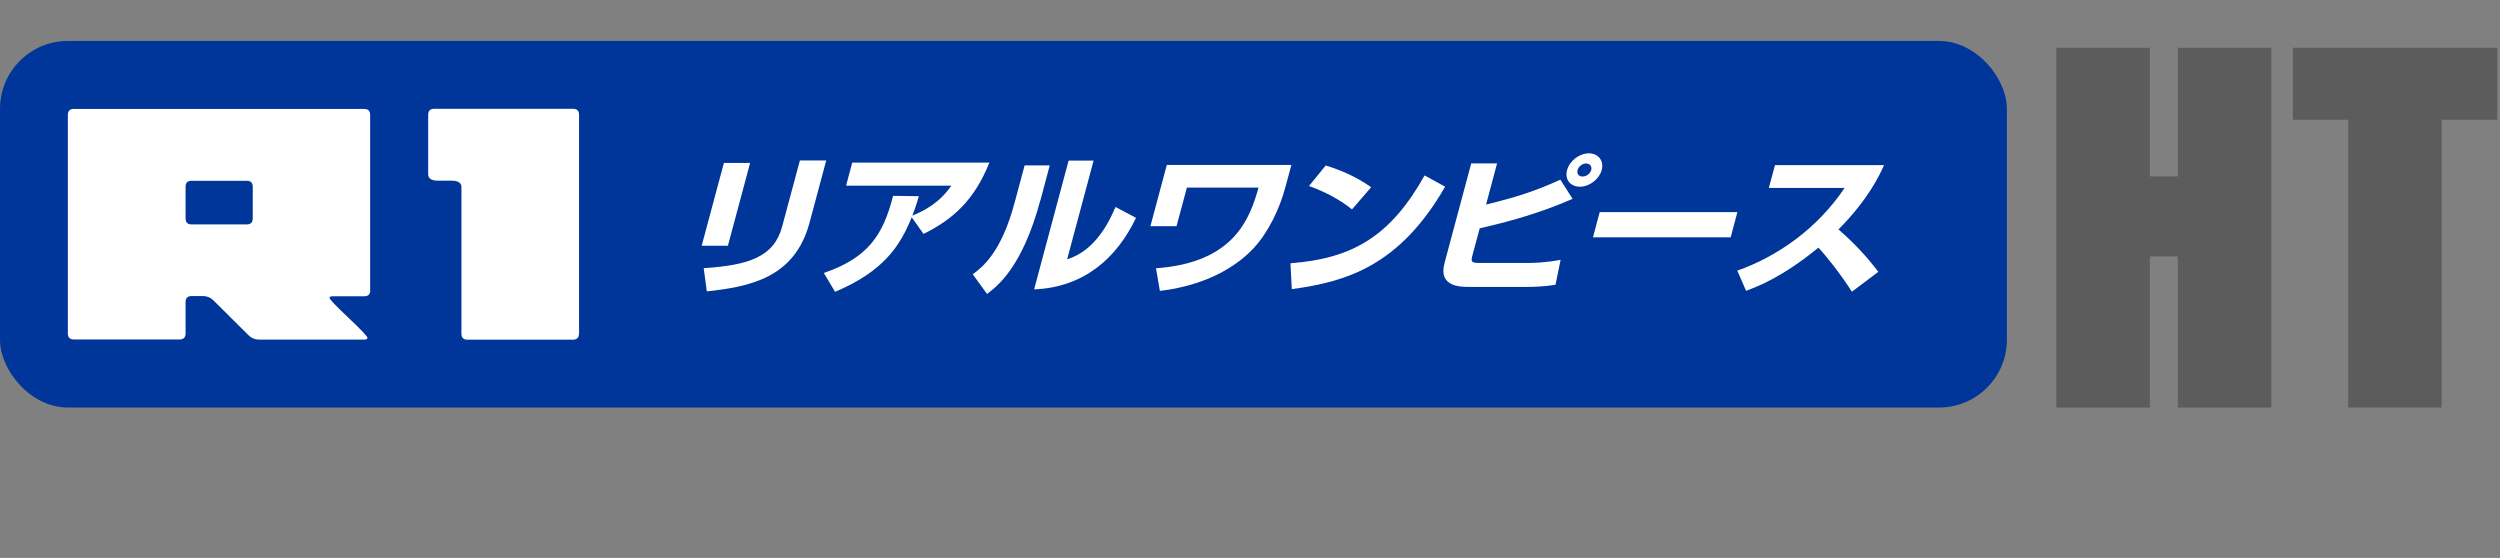
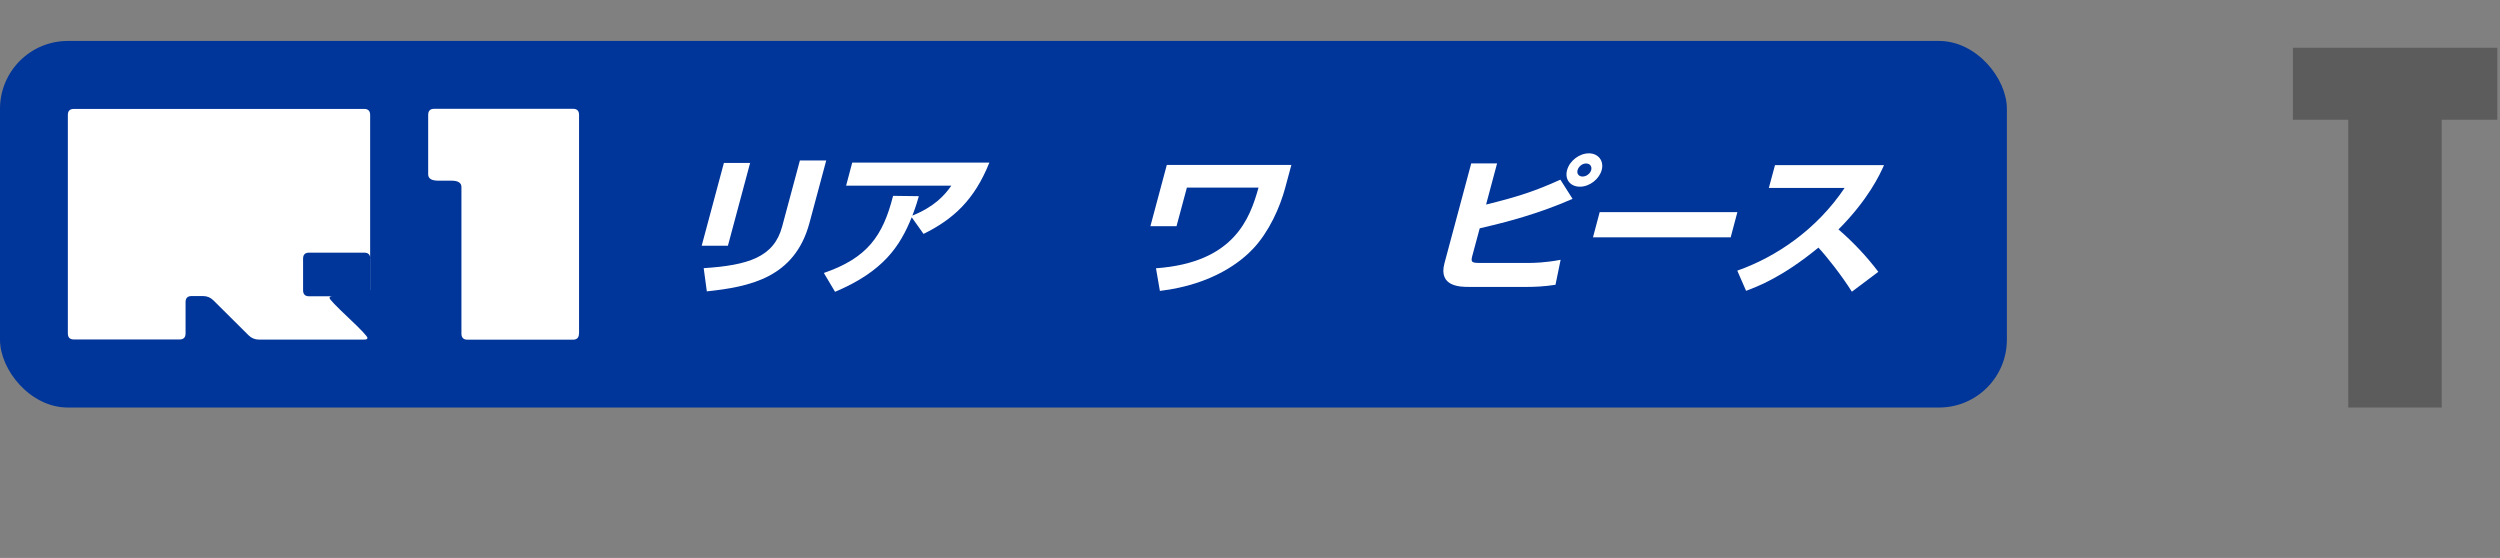
<svg xmlns="http://www.w3.org/2000/svg" xmlns:xlink="http://www.w3.org/1999/xlink" id="_レイヤー_1" data-name="レイヤー 1" viewBox="0 0 224.03 50">
  <rect x="0" y="0" width="224.03" height="50" fill="#808080" stroke="none" />
  <defs>
    <style>
      .cls-1 {
        fill: #00359a;
      }

      .cls-2 {
        fill: #fff;
      }

      .cls-3 {
        fill: #5c5c5c;
      }
    </style>
  </defs>
  <a xlink:href="http://ocean-planet.jp">
    <g>
      <g>
        <rect class="cls-1" x="0" y="3.67" width="179.84" height="32.85" rx="6.08" ry="6.08" />
        <g>
          <path class="cls-2" d="m65.23,22.02h-2.35l1.99-7.42h2.35l-1.99,7.42Zm7.31-2.05c-1.32,4.93-5.36,5.73-9.2,6.14l-.28-2.08c4-.26,6.3-.99,7.03-3.73l1.59-5.92h2.36l-1.5,5.59Z" />
          <path class="cls-2" d="m73.83,24.46c3.88-1.34,5.29-3.3,6.2-6.91l2.31.03c-.14.47-.23.82-.58,1.74,1.98-.8,2.89-1.82,3.49-2.68h-9.43l.55-2.07h12.29c-1.34,3.34-3.22,5.07-5.9,6.39l-1.06-1.49c-1.04,2.57-2.51,4.84-6.87,6.68l-1.01-1.7Z" />
-           <path class="cls-2" d="m93.22,17.97c-1.61,6-3.87,7.7-4.77,8.37l-1.28-1.76c.82-.61,2.54-1.89,3.74-6.38l.91-3.38h2.25l-.84,3.15Zm2.41,5.26c2.6-.77,3.87-3.59,4.33-4.68l1.84.97c-1.73,3.63-4.7,6.24-9.13,6.41l3.09-11.54h2.24l-2.37,8.84Z" />
          <path class="cls-2" d="m115.72,14.79l-.55,2.04c-.47,1.76-1.46,3.95-2.85,5.43-1,1.08-3.55,3.23-8.38,3.81l-.35-2.03c7.03-.5,8.42-4.49,9.19-7.23h-6.42l-.93,3.46h-2.34l1.47-5.49h11.17Z" />
-           <path class="cls-2" d="m115.65,23.59c5.56-.42,8.96-2.42,12.01-7.87l1.84,1.01c-4.06,7.05-8.77,8.51-13.74,9.18l-.12-2.32Zm5.5-4.83c-1.07-.87-2.48-1.61-3.85-2.09l1.5-1.84c1.94.59,3.21,1.34,4.07,1.95l-1.72,1.99Z" />
          <path class="cls-2" d="m134.16,14.63l-.99,3.7c2.87-.7,4.48-1.24,6.66-2.23l1.09,1.72c-3.08,1.35-5.93,2.09-8.32,2.64l-.66,2.45c-.13.5-.12.65.55.65h4.63c.22,0,1.36-.01,2.73-.28l-.46,2.24c-1,.16-1.94.19-2.47.19h-5.29c-.73,0-2.76,0-2.19-2.12l2.4-8.95h2.31Zm9.37.61c-.22.81-1.08,1.49-1.95,1.49s-1.38-.66-1.15-1.49c.23-.85,1.12-1.5,1.95-1.5s1.38.66,1.15,1.5Zm-2.16,0c-.09.33.11.58.45.58s.68-.26.77-.58c.09-.34-.12-.59-.46-.59s-.66.26-.76.59Z" />
          <path class="cls-2" d="m155.69,19.01l-.6,2.26h-12.34l.6-2.26h12.34Z" />
          <path class="cls-2" d="m155.69,24.25c3.47-1.22,7.11-3.68,9.61-7.41h-6.79l.55-2.04h9.77c-.36.81-1.38,3.05-4.08,5.76,1.33,1.15,2.53,2.42,3.57,3.8l-2.37,1.78c-.88-1.41-2.32-3.24-3-3.95-3.23,2.65-5.41,3.47-6.48,3.87l-.79-1.81Z" />
        </g>
        <g>
-           <path class="cls-2" d="m33.18,26.01c0,.36-.18.54-.54.54h-2.83c-.19,0-.28.05-.28.15,0,.12.57.71,1.7,1.78,1.13,1.06,1.7,1.67,1.7,1.8,0,.1-.09.15-.28.15h-9.45c-.36,0-.67-.13-.93-.39l-3.14-3.12c-.26-.26-.57-.39-.93-.39h-1.03c-.36,0-.54.18-.54.54v2.81c0,.36-.18.54-.54.54H6.62c-.36,0-.54-.18-.54-.54V10.3c0-.36.18-.54.54-.54h26.01c.36,0,.54.18.54.54v15.71Zm-10.53-6.44v-2.83c0-.36-.18-.54-.54-.54h-4.94c-.36,0-.54.18-.54.54v2.83c0,.36.18.54.54.54h4.94c.36,0,.54-.18.54-.54Z" />
+           <path class="cls-2" d="m33.18,26.01c0,.36-.18.54-.54.54h-2.83c-.19,0-.28.05-.28.15,0,.12.57.71,1.7,1.78,1.13,1.06,1.7,1.67,1.7,1.8,0,.1-.09.15-.28.15h-9.45c-.36,0-.67-.13-.93-.39l-3.14-3.12c-.26-.26-.57-.39-.93-.39h-1.03c-.36,0-.54.18-.54.54v2.81c0,.36-.18.54-.54.54H6.62c-.36,0-.54-.18-.54-.54V10.3c0-.36.18-.54.54-.54h26.01c.36,0,.54.18.54.54v15.71Zv-2.83c0-.36-.18-.54-.54-.54h-4.94c-.36,0-.54.18-.54.54v2.83c0,.36.18.54.54.54h4.94c.36,0,.54-.18.54-.54Z" />
          <path class="cls-2" d="m51.88,29.9c0,.36-.18.54-.54.54h-9.45c-.36,0-.54-.18-.54-.54v-13.14c0-.38-.3-.57-.9-.57h-1.18c-.6,0-.9-.19-.9-.57v-5.33c0-.36.18-.54.54-.54h12.44c.36,0,.54.18.54.54v19.6Z" />
        </g>
      </g>
      <g>
-         <path class="cls-3" d="m203.54,4.28v32.24h-8.38v-13.54h-2.51v13.54h-8.38V4.28h8.38v11.53h2.51V4.28h8.38Z" />
        <path class="cls-3" d="m223.79,4.28v6.45h-4.98v25.79h-8.38V10.73h-4.96v-6.45h18.32Z" />
      </g>
    </g>
  </a>
</svg>